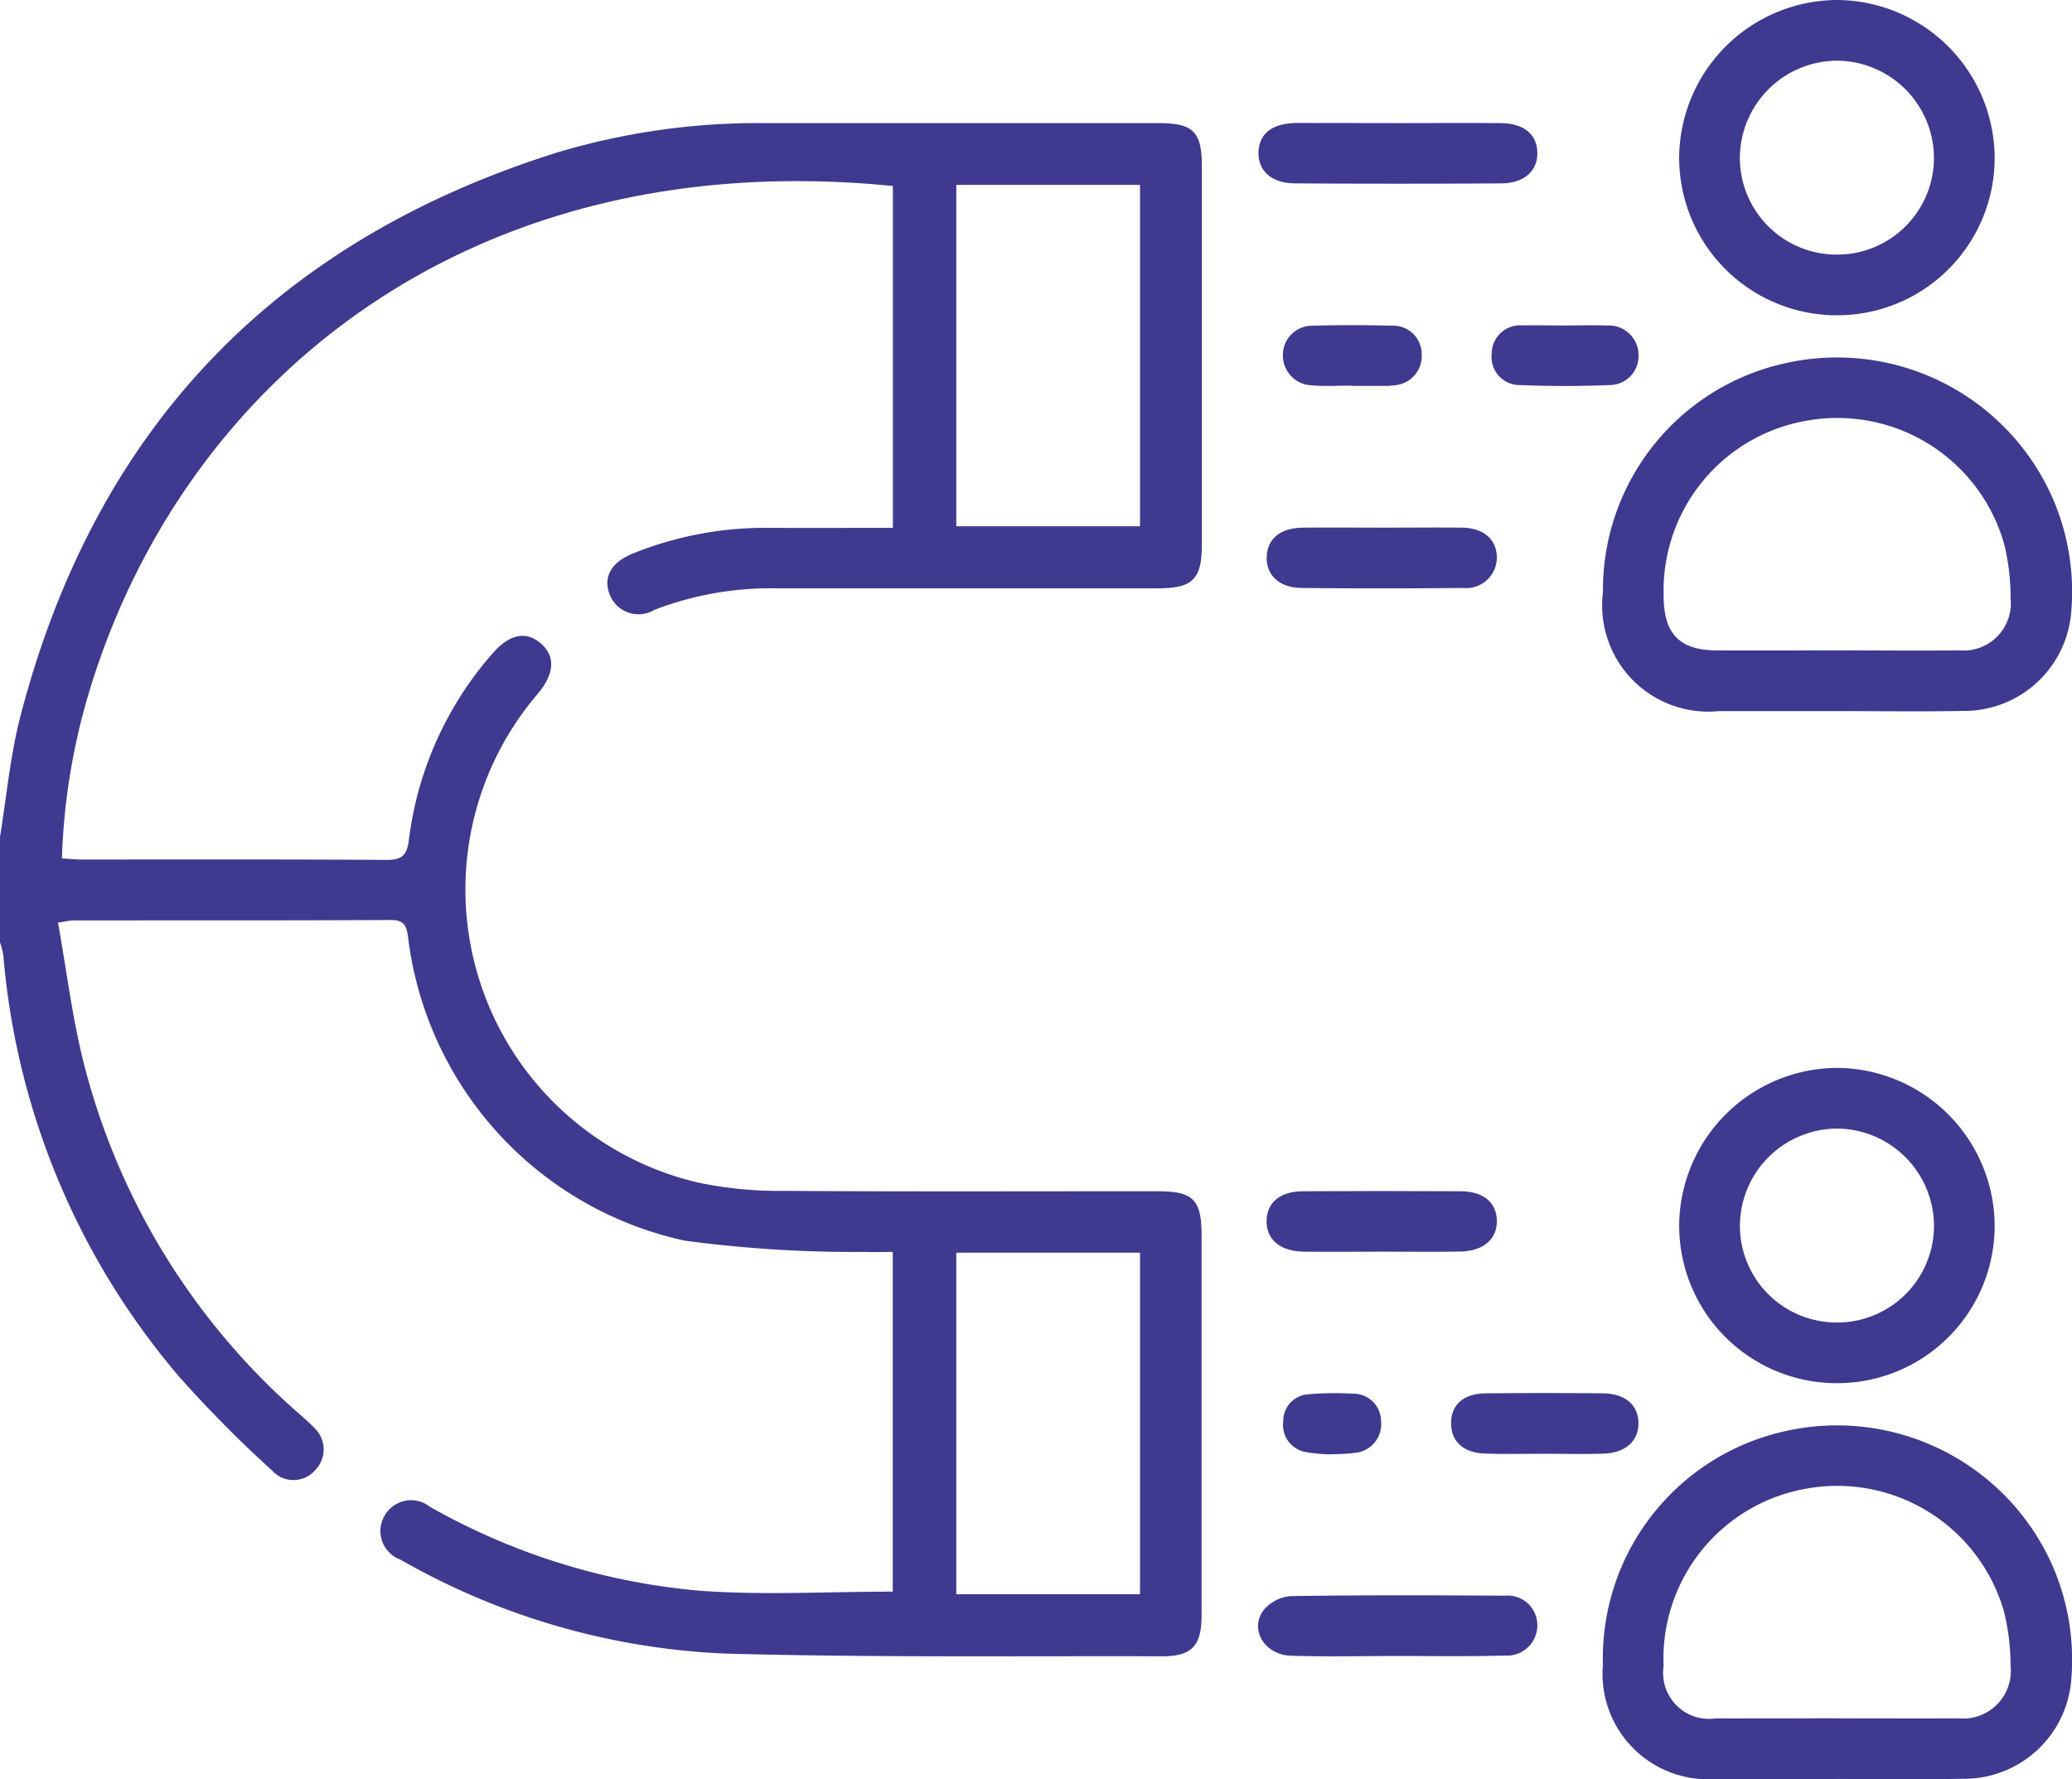
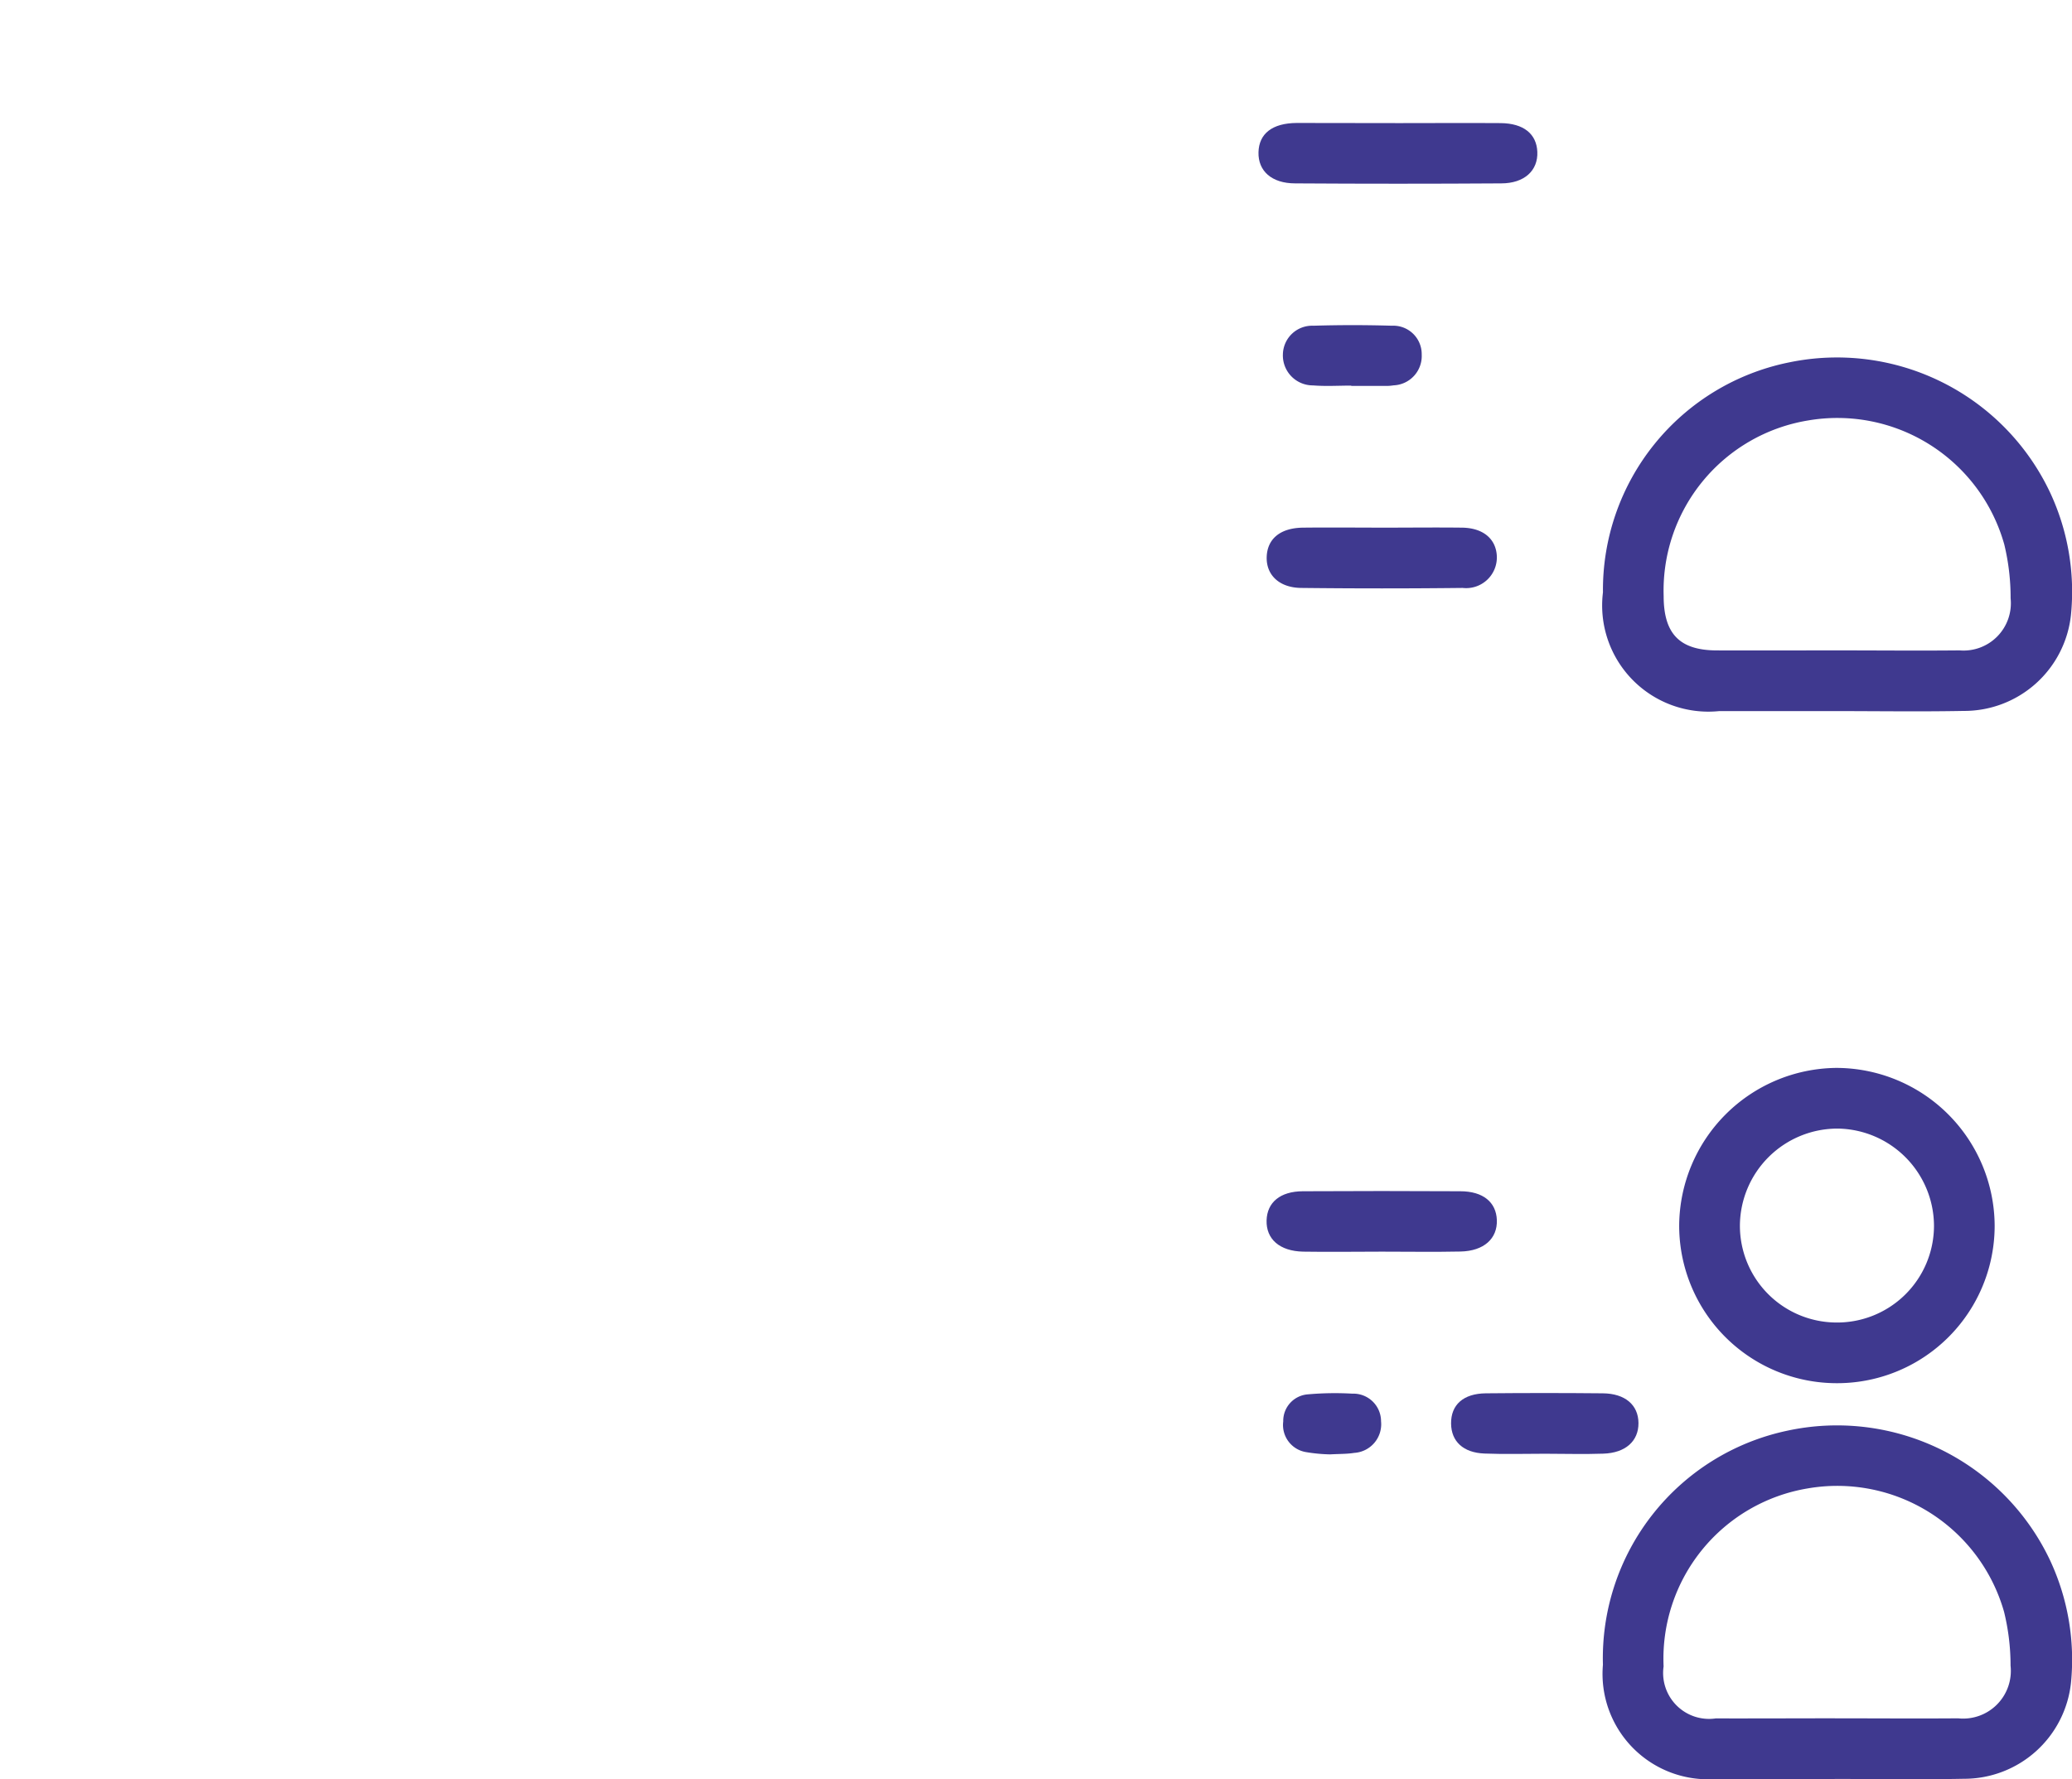
<svg xmlns="http://www.w3.org/2000/svg" width="72.169" height="61.985" viewBox="0 0 72.169 61.985">
  <g id="Group_1251" data-name="Group 1251" transform="translate(-1207 738.207)">
-     <path id="Path_5423" data-name="Path 5423" d="M1207-690.565c.232-1.407.357-2.842.715-4.217q3.9-14.97,18.683-19.622a24.423,24.423,0,0,1,7.363-1.025q6.8,0,13.6,0c1.2,0,1.5.3,1.5,1.5q0,6.587,0,13.175c0,1.218-.312,1.531-1.55,1.532q-6.622,0-13.245,0a11.264,11.264,0,0,0-4.269.749,1.079,1.079,0,0,1-1.57-.556c-.22-.594.072-1.1.8-1.4a12.326,12.326,0,0,1,4.81-.9c1.405.006,2.811,0,4.263,0v-11.91c-14.845-1.48-24.845,6.925-28.043,17.787a22.556,22.556,0,0,0-.9,5.64c.257.015.464.038.671.038,3.546,0,7.092-.01,10.638.014.547,0,.711-.172.776-.7a12.1,12.1,0,0,1,2.883-6.459c.616-.724,1.216-.838,1.742-.357.485.444.436,1.049-.141,1.733a10.484,10.484,0,0,0,5.633,17.033,13.829,13.829,0,0,0,3,.28c4.321.029,8.642.011,12.963.013,1.239,0,1.53.294,1.53,1.536q0,6.622,0,13.245c0,1.054-.338,1.423-1.376,1.42-5.072-.014-10.147.047-15.215-.094a24.866,24.866,0,0,1-11.319-3.276,1.057,1.057,0,0,1-.551-1.52,1.06,1.06,0,0,1,1.587-.316,23.122,23.122,0,0,0,9.4,2.923c2.213.162,4.447.031,6.717.031v-11.836c-.314,0-.631.014-.946,0a44.379,44.379,0,0,1-6.3-.392,12.345,12.345,0,0,1-9.629-10.52c-.05-.379-.092-.654-.6-.651-3.687.019-7.374.011-11.061.014-.113,0-.225.031-.538.075.3,1.682.5,3.354.915,4.97a24.069,24.069,0,0,0,7.445,12.111c.192.173.394.337.568.526a1.029,1.029,0,0,1,.041,1.458,1,1,0,0,1-1.507.031,42.548,42.548,0,0,1-3.219-3.247,25.917,25.917,0,0,1-6.146-14.69,3.058,3.058,0,0,0-.118-.473Zm33.308-22.712v11.893h6.4v-11.893Zm6.4,37.2h-6.4v11.9h6.4Z" transform="translate(0 -18.488)" fill="#3f398f" />
    <path id="Path_5424" data-name="Path 5424" d="M1511.606-659.772c-1.337,0-2.674,0-4.01,0a3.7,3.7,0,0,1-4.049-4.137,8.086,8.086,0,0,1,6.49-8.013,8.206,8.206,0,0,1,9.094,4.556,8.16,8.16,0,0,1,.716,4.25,3.741,3.741,0,0,1-3.738,3.338c-1.5.029-3,.006-4.5.006Zm0-2.115c1.454,0,2.908.014,4.362,0a1.648,1.648,0,0,0,1.778-1.813,7.9,7.9,0,0,0-.22-1.875,6.038,6.038,0,0,0-6.832-4.323,6.006,6.006,0,0,0-5.033,6.112c0,1.323.555,1.9,1.865,1.9C1508.886-661.881,1510.246-661.886,1511.606-661.887Z" transform="translate(-240.715 -53.661)" fill="#3f398f" />
    <path id="Path_5425" data-name="Path 5425" d="M1511.621-462.145c-1.384,0-2.768.006-4.151,0a3.672,3.672,0,0,1-3.922-3.982,8.1,8.1,0,0,1,6.409-8.15,8.208,8.208,0,0,1,9.171,4.526,8.187,8.187,0,0,1,.723,4.248,3.741,3.741,0,0,1-3.726,3.35c-1.5.03-3,.006-4.5.006Zm.006-2.114c1.43,0,2.861.011,4.291,0a1.662,1.662,0,0,0,1.828-1.835,7.838,7.838,0,0,0-.226-1.874,6.039,6.039,0,0,0-6.845-4.3,6.013,6.013,0,0,0-5.014,6.2,1.6,1.6,0,0,0,1.815,1.812C1508.86-464.253,1510.243-464.259,1511.627-464.26Z" transform="translate(-240.717 -214.083)" fill="#3f398f" />
-     <path id="Path_5426" data-name="Path 5426" d="M1523.107-727.223a5.49,5.49,0,0,1-5.453-5.542,5.527,5.527,0,0,1,5.5-5.442,5.523,5.523,0,0,1,5.488,5.524A5.485,5.485,0,0,1,1523.107-727.223Zm.008-2.114a3.373,3.373,0,0,0,3.413-3.374,3.4,3.4,0,0,0-3.348-3.382,3.4,3.4,0,0,0-3.412,3.388A3.371,3.371,0,0,0,1523.116-729.337Z" transform="translate(-252.167 0)" fill="#3f398f" />
    <path id="Path_5427" data-name="Path 5427" d="M1523.14-529.609a5.489,5.489,0,0,1-5.485-5.51,5.527,5.527,0,0,1,5.468-5.474,5.523,5.523,0,0,1,5.52,5.492A5.486,5.486,0,0,1,1523.14-529.609Zm-.031-2.114a3.373,3.373,0,0,0,3.421-3.366,3.4,3.4,0,0,0-3.34-3.39,3.4,3.4,0,0,0-3.42,3.38A3.371,3.371,0,0,0,1523.108-531.723Z" transform="translate(-252.168 -160.409)" fill="#3f398f" />
    <path id="Path_5428" data-name="Path 5428" d="M1444.74-715.435c1.172,0,2.345-.008,3.517,0,.8.007,1.252.375,1.279,1,.028.65-.447,1.1-1.26,1.1q-3.587.023-7.174,0c-.822,0-1.294-.434-1.278-1.084s.482-1.015,1.329-1.021C1442.349-715.441,1443.545-715.435,1444.74-715.435Z" transform="translate(-188.99 -18.483)" fill="#3f398f" />
-     <path id="Path_5429" data-name="Path 5429" d="M1444.613-440.869c-1.242,0-2.486.031-3.727-.01-.932-.031-1.459-.929-.941-1.6a1.379,1.379,0,0,1,.94-.476c2.484-.039,4.97-.03,7.455-.015a1.032,1.032,0,0,1,1.129,1,1.053,1.053,0,0,1-1.129,1.085C1447.1-440.848,1445.856-440.869,1444.613-440.869Z" transform="translate(-188.923 -239.645)" fill="#3f398f" />
    <path id="Path_5430" data-name="Path 5430" d="M1445.394-640.584c.914,0,1.828-.011,2.742,0,.738.012,1.181.4,1.205,1a1.07,1.07,0,0,1-1.191,1.1q-2.812.032-5.625,0c-.766-.008-1.222-.455-1.2-1.083s.473-1.007,1.261-1.017C1443.519-640.594,1444.457-640.585,1445.394-640.584Z" transform="translate(-190.205 -79.24)" fill="#3f398f" />
    <path id="Path_5431" data-name="Path 5431" d="M1445.337-515.715c-.914,0-1.828.015-2.742,0-.82-.017-1.292-.439-1.273-1.089.018-.627.473-1.011,1.262-1.015q2.742-.015,5.484,0c.793,0,1.25.38,1.274,1,.025.649-.45,1.082-1.263,1.1C1447.165-515.7,1446.251-515.715,1445.337-515.715Z" transform="translate(-190.206 -178.886)" fill="#3f398f" />
    <path id="Path_5432" data-name="Path 5432" d="M1478.721-478.3c-.7,0-1.406.021-2.107-.007-.742-.029-1.156-.424-1.162-1.045-.007-.652.425-1.045,1.211-1.053q2.037-.02,4.074,0c.778.007,1.237.406,1.242,1.034s-.448,1.042-1.222,1.068C1480.079-478.279,1479.4-478.3,1478.721-478.3Z" transform="translate(-217.91 -209.26)" fill="#3f398f" />
-     <path id="Path_5433" data-name="Path 5433" d="M1485.483-678.011c.492,0,.984-.019,1.474,0a1.034,1.034,0,0,1,1.1,1.033,1.009,1.009,0,0,1-1.014,1.042c-1.027.042-2.059.043-3.086,0a.981.981,0,0,1-1.014-1.1.987.987,0,0,1,1.069-.978C1484.5-678.023,1484.992-678.011,1485.483-678.011Z" transform="translate(-223.986 -48.856)" fill="#3f398f" />
    <path id="Path_5434" data-name="Path 5434" d="M1446.7-675.934c-.444,0-.891.029-1.333-.007a1.044,1.044,0,0,1-1.049-1.085,1.019,1.019,0,0,1,1.06-.994q1.367-.041,2.736,0a.99.99,0,0,1,1.039,1.006,1.022,1.022,0,0,1-.981,1.071,1.538,1.538,0,0,1-.21.02c-.421,0-.842,0-1.263,0Z" transform="translate(-192.634 -48.839)" fill="#3f398f" />
    <path id="Path_5435" data-name="Path 5435" d="M1446-478.268a5.68,5.68,0,0,1-.834-.078.957.957,0,0,1-.8-1.07.927.927,0,0,1,.868-.944,10.6,10.6,0,0,1,1.539-.023.964.964,0,0,1,1,.963,1,1,0,0,1-.933,1.1C1446.585-478.279,1446.326-478.286,1446-478.268Z" transform="translate(-192.67 -209.27)" fill="#3f398f" />
  </g>
</svg>